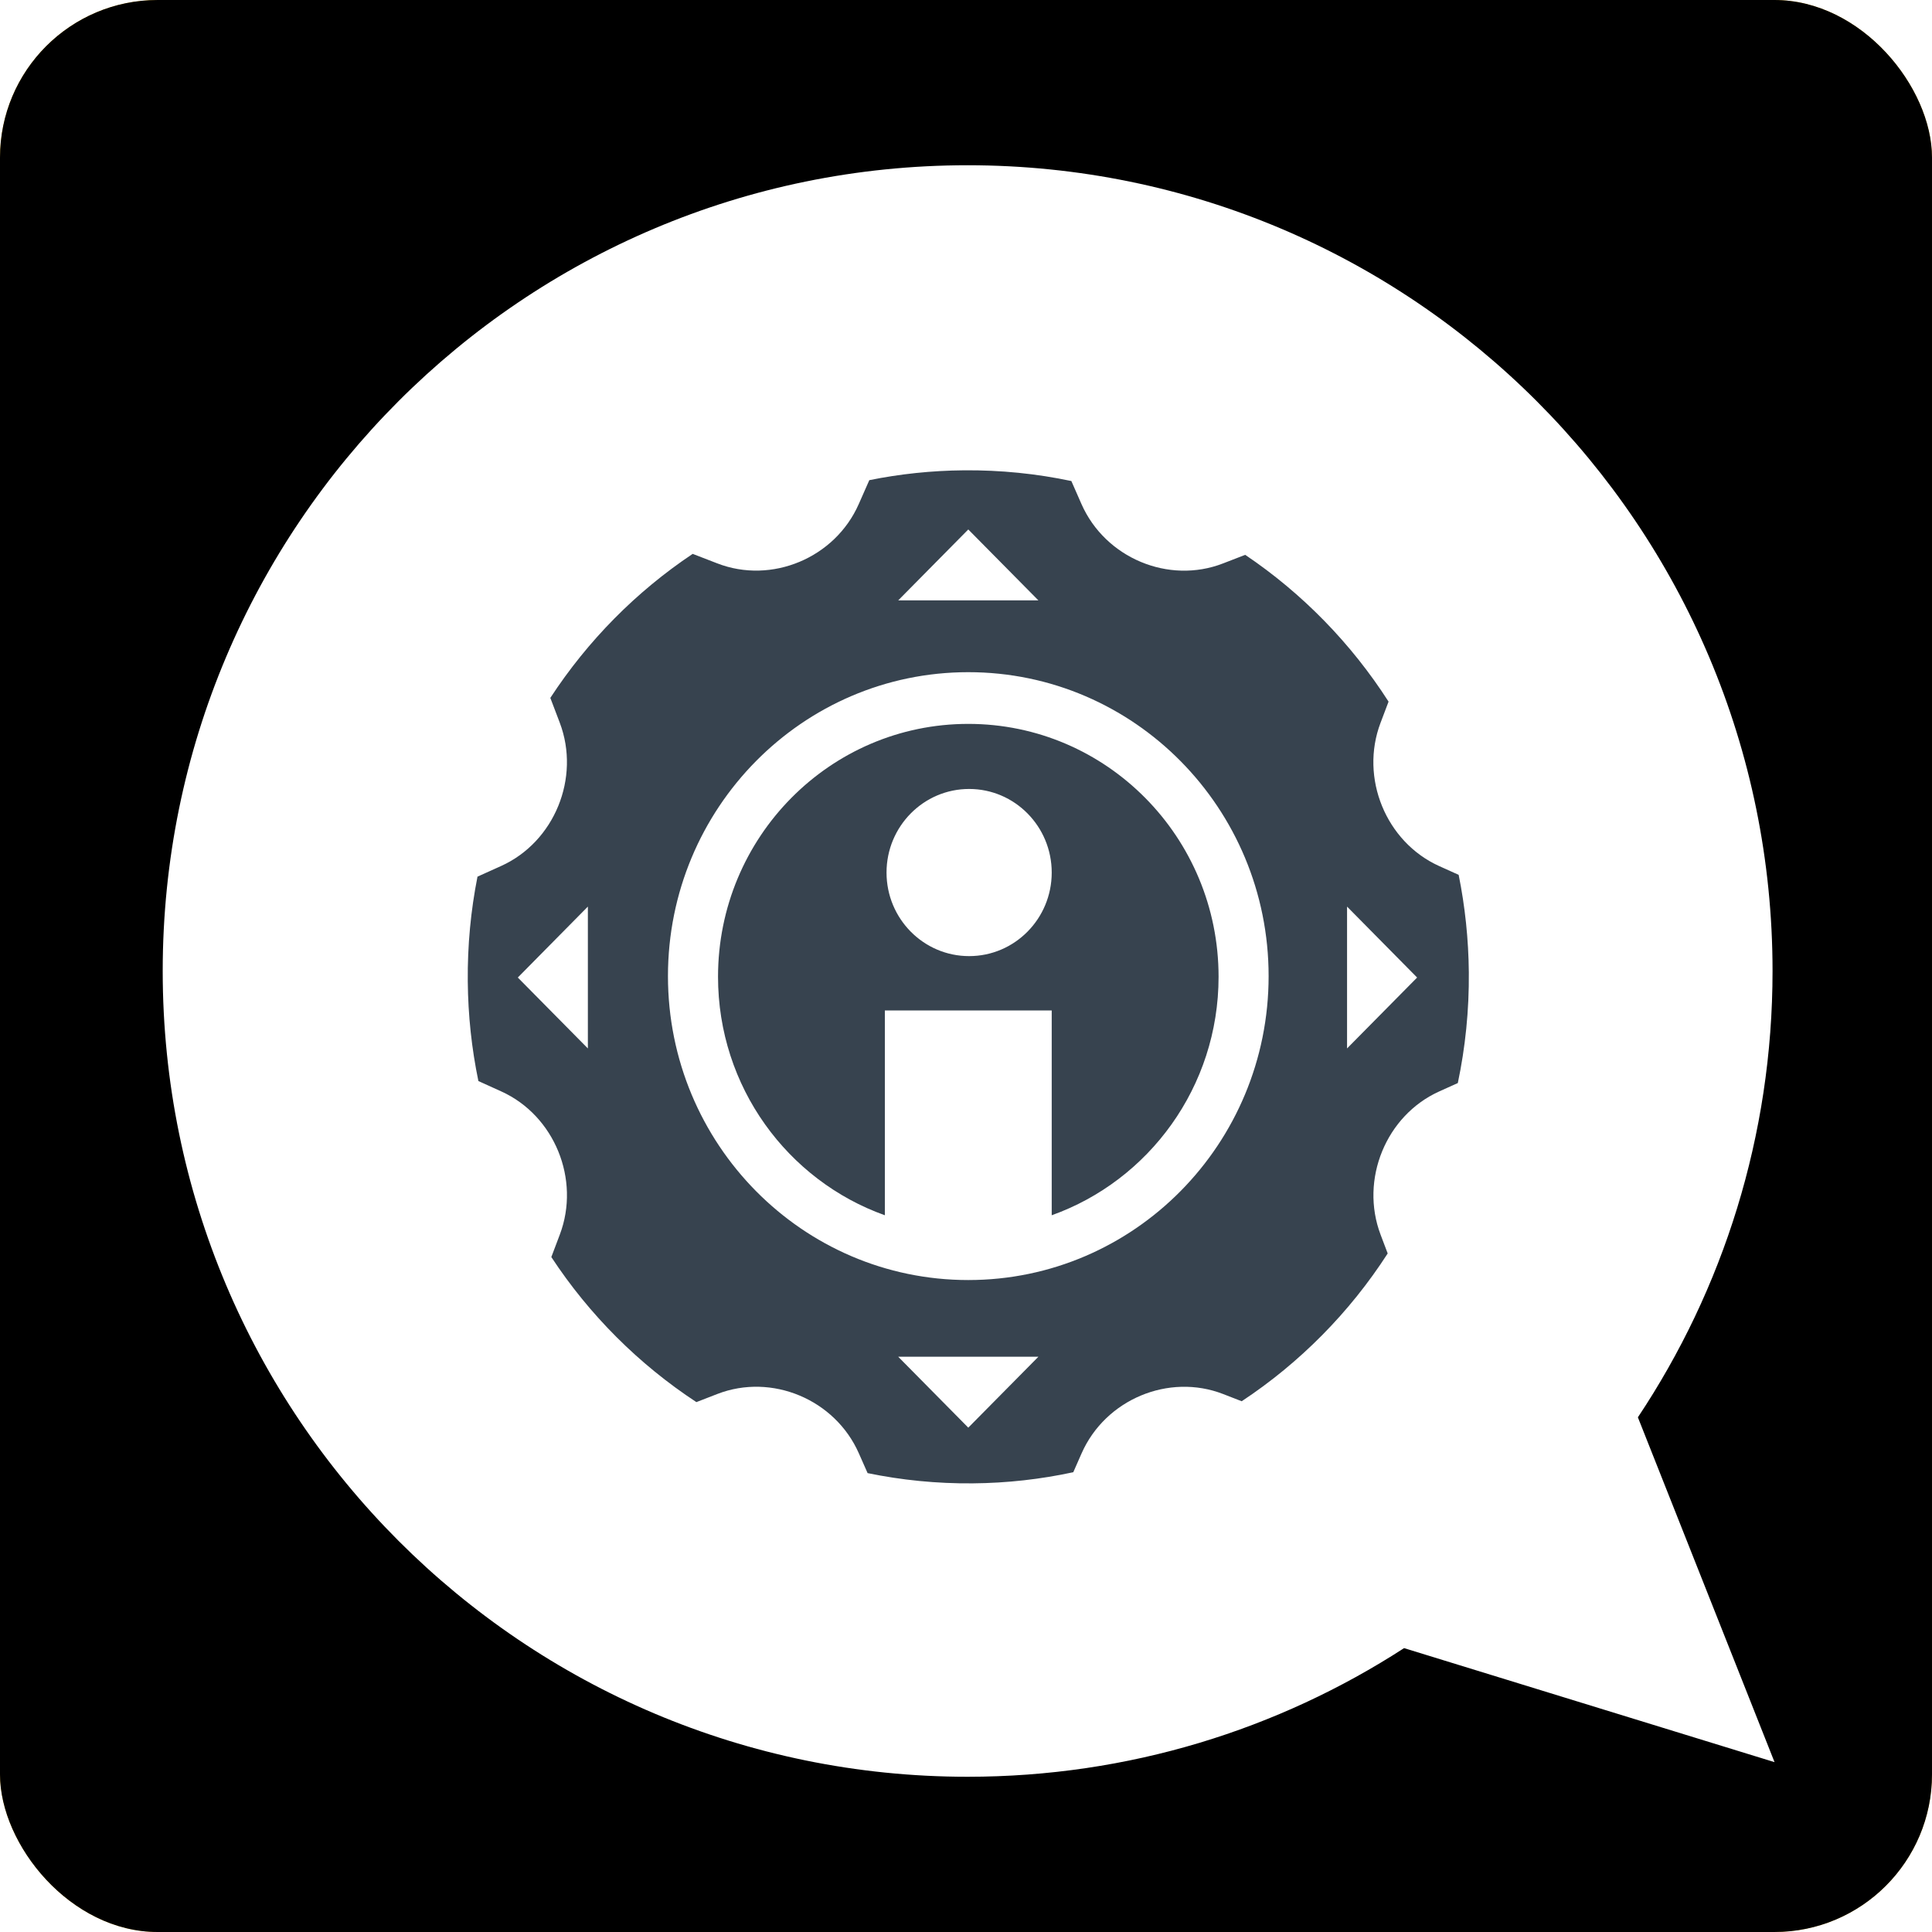
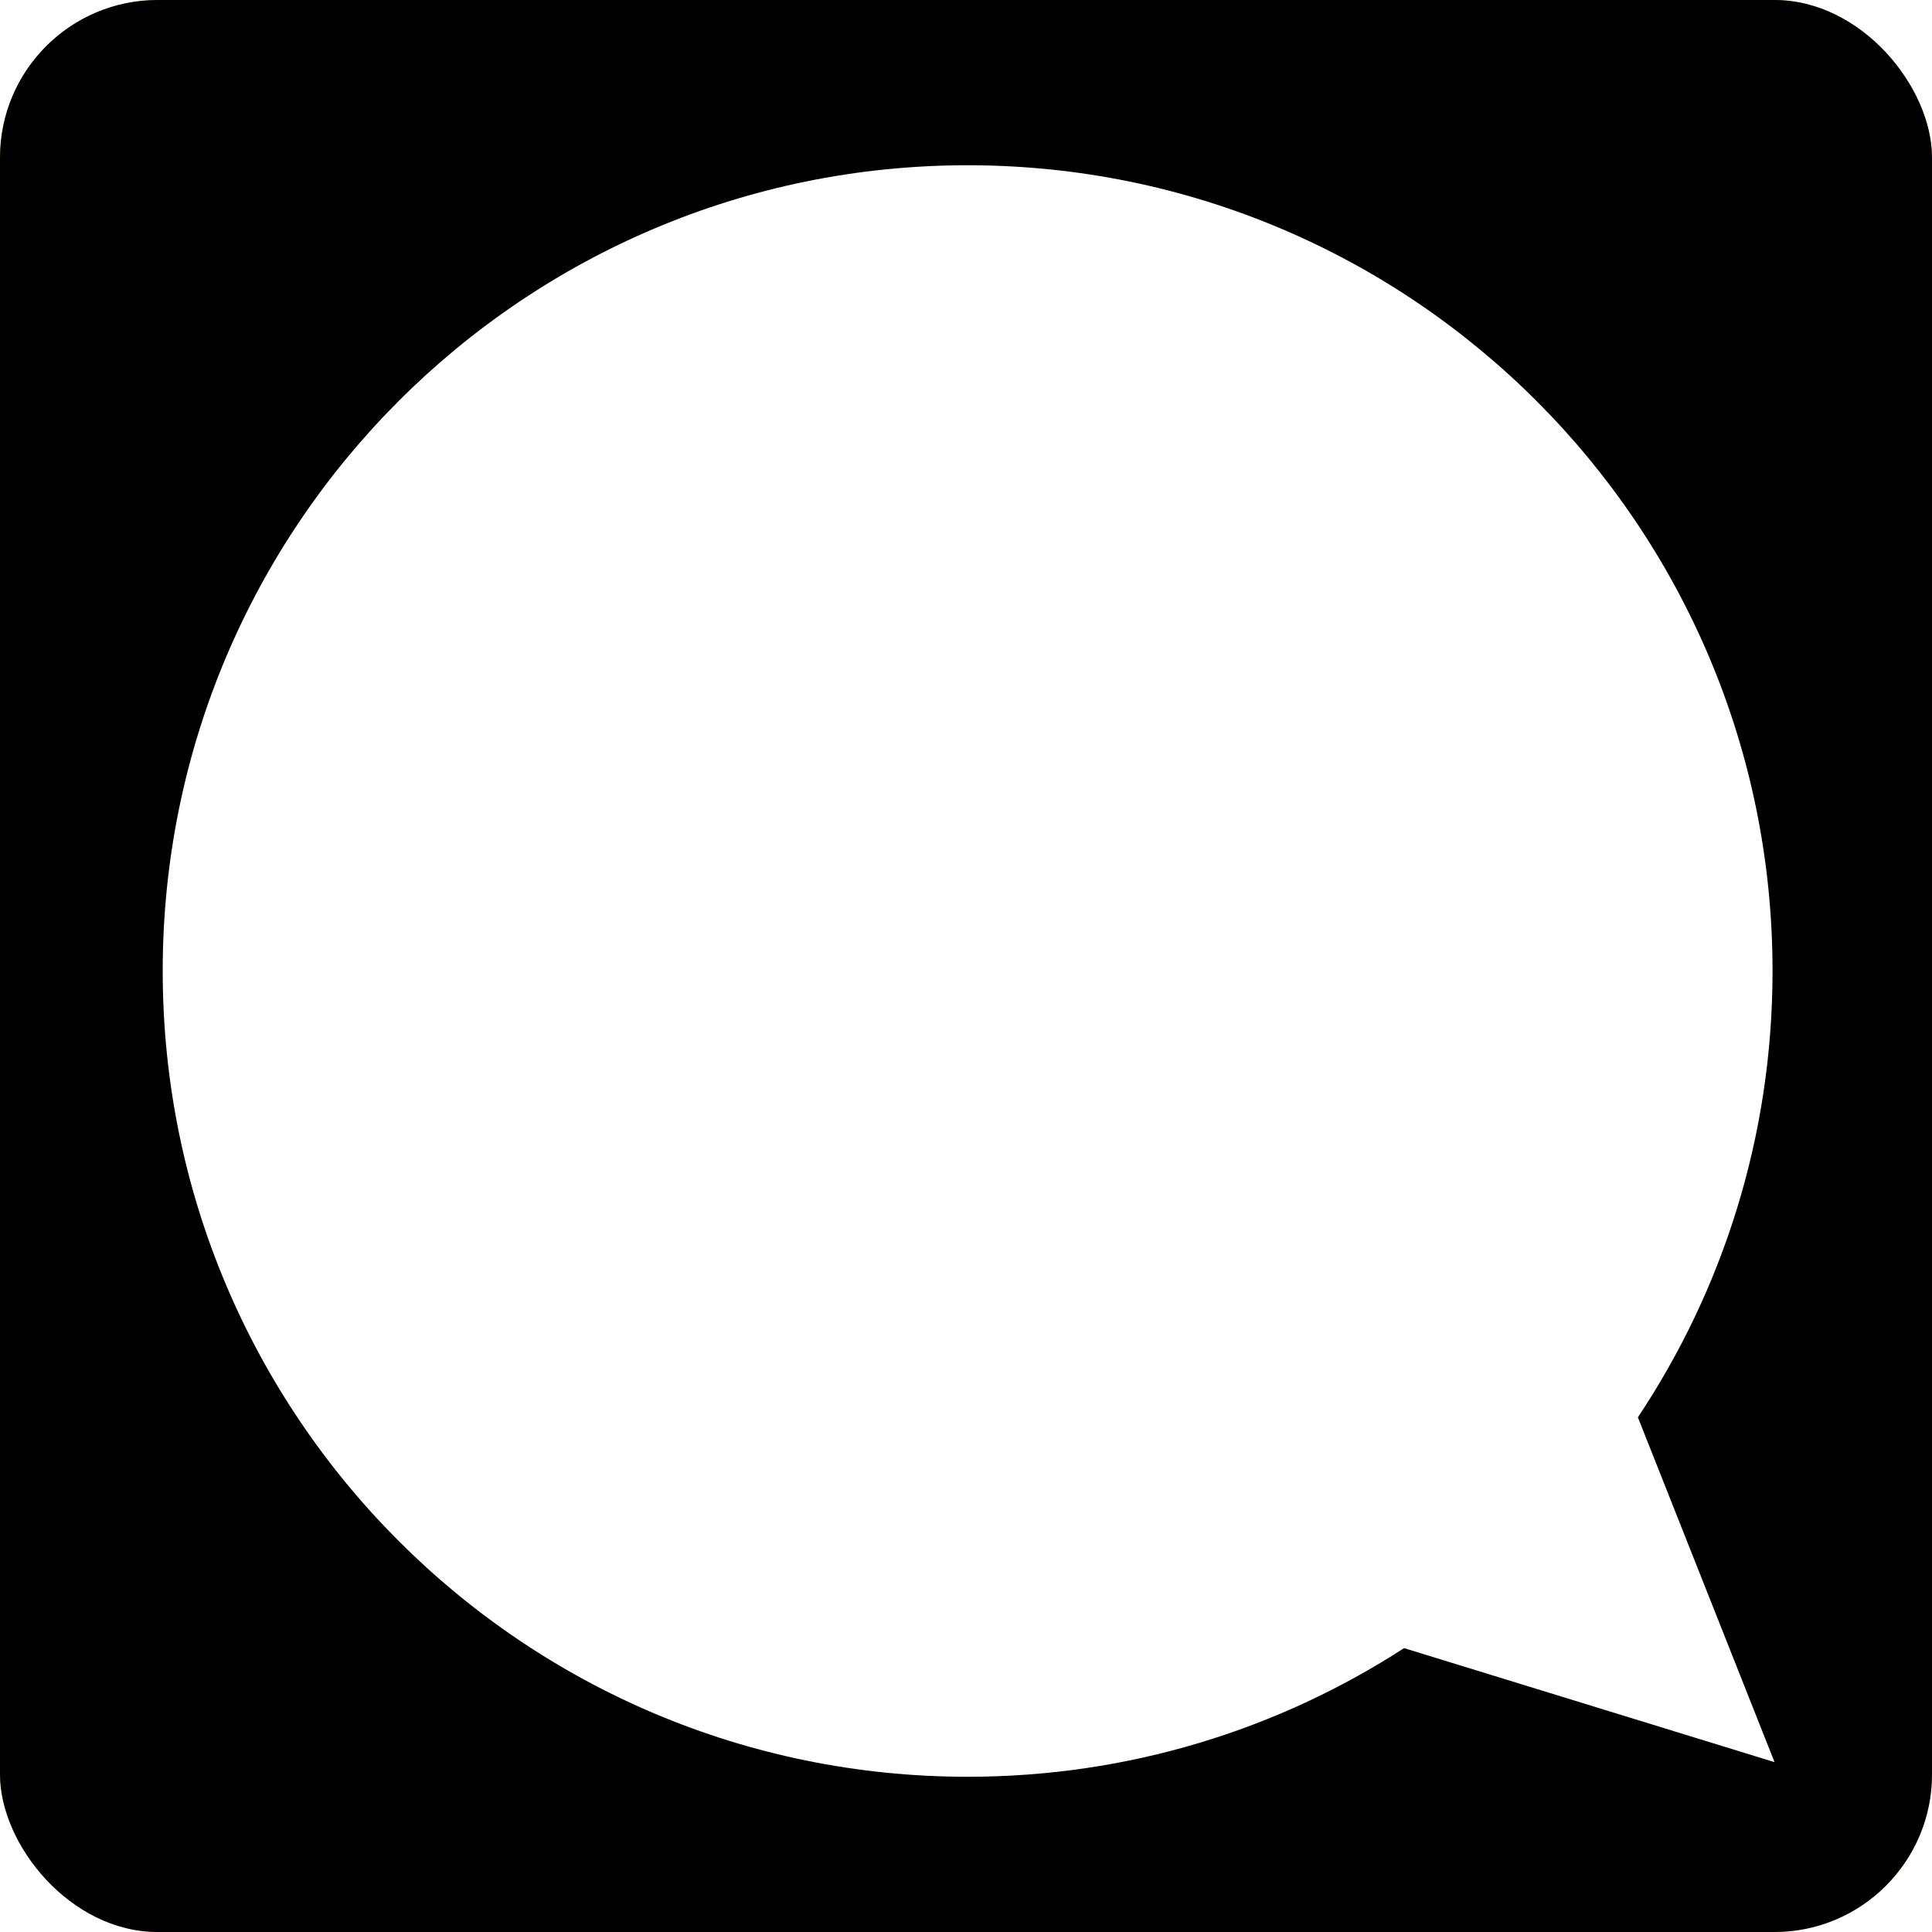
<svg xmlns="http://www.w3.org/2000/svg" xmlns:xlink="http://www.w3.org/1999/xlink" width="60px" height="60px" viewBox="0 0 60 60">
  <title>Иконка</title>
  <desc>Created with Sketch.</desc>
  <defs>
    <linearGradient x1="0%" y1="0%" x2="95.377%" y2="100%" id="linearGradient-1">
      <stop stop-color="#F6C134" offset="0%" />
      <stop stop-color="#E8BB43" offset="100%" />
    </linearGradient>
    <rect id="path-2" x="0" y="0" width="60" height="60" rx="4.895" />
    <filter x="-0.8%" y="-0.8%" width="101.7%" height="101.7%" filterUnits="objectBoundingBox" id="filter-4">
      <feOffset dx="0" dy="-1" in="SourceAlpha" result="shadowOffsetInner1" />
      <feComposite in="shadowOffsetInner1" in2="SourceAlpha" operator="arithmetic" k2="-1" k3="1" result="shadowInnerInner1" />
      <feColorMatrix values="0 0 0 0 0 0 0 0 0 0 0 0 0 0 0 0 0 0 0.1 0" type="matrix" in="shadowInnerInner1" result="shadowMatrixInner1" />
      <feOffset dx="0" dy="1" in="SourceAlpha" result="shadowOffsetInner2" />
      <feComposite in="shadowOffsetInner2" in2="SourceAlpha" operator="arithmetic" k2="-1" k3="1" result="shadowInnerInner2" />
      <feColorMatrix values="0 0 0 0 1 0 0 0 0 1 0 0 0 0 1 0 0 0 0.3 0" type="matrix" in="shadowInnerInner2" result="shadowMatrixInner2" />
      <feMerge>
        <feMergeNode in="shadowMatrixInner1" />
        <feMergeNode in="shadowMatrixInner2" />
      </feMerge>
    </filter>
    <linearGradient x1="31.072%" y1="53.464%" x2="96.916%" y2="59.995%" id="linearGradient-5">
      <stop stop-color="#000000" stop-opacity="0.241" offset="0%" />
      <stop stop-color="#000000" offset="100%" />
    </linearGradient>
    <path d="M50.866,44.016 L55.11,54.725 L43.605,51.184 C39.7,53.712 35.047,55.179 30.05,55.179 C16.244,55.179 5.053,43.976 5.053,30.155 C5.053,16.335 16.244,5.132 30.05,5.132 C43.856,5.132 55.048,16.335 55.048,30.155 C55.048,35.282 53.508,40.048 50.866,44.016 Z" id="path-6" />
    <filter x="-3.0%" y="-3.0%" width="106.0%" height="106.0%" filterUnits="objectBoundingBox" id="filter-7">
      <feOffset dx="0" dy="0" in="SourceAlpha" result="shadowOffsetOuter1" />
      <feGaussianBlur stdDeviation="0.5" in="shadowOffsetOuter1" result="shadowBlurOuter1" />
      <feColorMatrix values="0 0 0 0 0 0 0 0 0 0 0 0 0 0 0 0 0 0 0.2 0" type="matrix" in="shadowBlurOuter1" />
    </filter>
  </defs>
  <g id="Page-1" stroke="none" stroke-width="1" fill="none" fill-rule="evenodd">
    <g id="4" transform="translate(-200, -1937)">
      <g id="Приложения" transform="translate(0, 1203)">
        <g id="Group-7" transform="translate(200, 376)">
          <g id="Иконка" transform="translate(0, 358)">
            <g id="Group-4" transform="translate(5.053, 5.132)">
              <g id="Shape-Copy-5" />
            </g>
            <mask id="mask-3" fill="white">
              <use xlink:href="#path-2" />
            </mask>
            <g id="Mask">
              <use fill="url(#linearGradient-1)" fill-rule="evenodd" xlink:href="#path-2" />
              <use fill="black" fill-opacity="1" filter="url(#filter-4)" xlink:href="#path-2" />
            </g>
            <polygon id="Rectangle-3" fill="url(#linearGradient-5)" opacity="0.12" mask="url(#mask-3)" transform="translate(43.636, 43.873) rotate(-315) translate(-43.636, -43.873) " points="20.347 18.849 66.926 18.849 66.926 68.897 20.347 68.897" />
            <g id="Combined-Shape" mask="url(#mask-3)">
              <use fill="black" fill-opacity="1" filter="url(#filter-7)" xlink:href="#path-6" />
              <use fill="#FFFFFF" fill-rule="evenodd" xlink:href="#path-6" />
            </g>
-             <path d="M27.895,18.645 L30.071,16.443 L32.248,18.645 L27.895,18.645 L27.895,18.645 Z M32.248,42.135 L30.071,44.337 L27.895,42.135 L32.248,42.135 L32.248,42.135 Z M18.257,28.155 L16.081,30.358 L18.257,32.56 L18.257,28.155 L18.257,28.155 Z M41.834,28.155 L44.01,30.358 L41.834,32.56 L41.834,28.155 L41.834,28.155 Z M30.097,29.693 C31.514,29.693 32.662,28.531 32.662,27.098 C32.662,25.665 31.514,24.502 30.097,24.502 C28.681,24.502 27.532,25.665 27.532,27.098 C27.532,28.531 28.681,29.693 30.097,29.693 L30.097,29.693 Z M30.071,39.753 C35.222,39.753 39.398,35.527 39.398,30.314 C39.398,25.101 35.222,20.875 30.071,20.875 C24.92,20.875 20.744,25.101 20.744,30.314 C20.744,35.527 24.92,39.753 30.071,39.753 L30.071,39.753 Z M33.332,45.721 L33.589,45.137 C34.327,43.461 36.295,42.637 37.986,43.293 L38.562,43.517 C40.37,42.322 41.917,40.756 43.096,38.927 L42.876,38.346 C42.227,36.633 43.043,34.641 44.697,33.895 L45.274,33.635 C45.507,32.528 45.626,31.379 45.616,30.201 C45.606,29.163 45.498,28.149 45.3,27.169 L44.696,26.897 C43.041,26.15 42.225,24.158 42.874,22.447 L43.123,21.79 C41.962,19.98 40.444,18.426 38.671,17.231 L37.984,17.497 C36.292,18.154 34.324,17.328 33.586,15.654 L33.272,14.939 C32.196,14.711 31.078,14.596 29.934,14.606 C28.928,14.615 27.947,14.719 26.997,14.912 L26.67,15.653 C25.933,17.328 23.964,18.152 22.273,17.495 L21.512,17.201 C19.756,18.374 18.251,19.898 17.091,21.674 L17.384,22.444 C18.033,24.156 17.217,26.148 15.563,26.894 L14.829,27.225 C14.621,28.274 14.517,29.359 14.527,30.472 C14.536,31.534 14.649,32.572 14.857,33.573 L15.563,33.893 C17.219,34.639 18.033,36.632 17.385,38.343 L17.122,39.039 C18.302,40.835 19.839,42.37 21.627,43.544 L22.276,43.292 C23.968,42.636 25.936,43.461 26.673,45.136 L26.944,45.749 C27.997,45.966 29.089,46.077 30.209,46.067 C31.279,46.058 32.323,45.939 33.332,45.721 L33.332,45.721 Z M32.662,37.741 C35.68,36.663 37.844,33.754 37.844,30.335 C37.844,25.997 34.364,22.481 30.071,22.481 C25.778,22.481 22.299,25.997 22.299,30.335 C22.299,33.754 24.461,36.663 27.48,37.741 L27.48,31.381 L32.662,31.381 L32.662,37.741 L32.662,37.741 Z" id="Mask-Copy-10" fill-opacity="0.8" fill="#061523" mask="url(#mask-3)" />
          </g>
        </g>
      </g>
    </g>
  </g>
</svg>